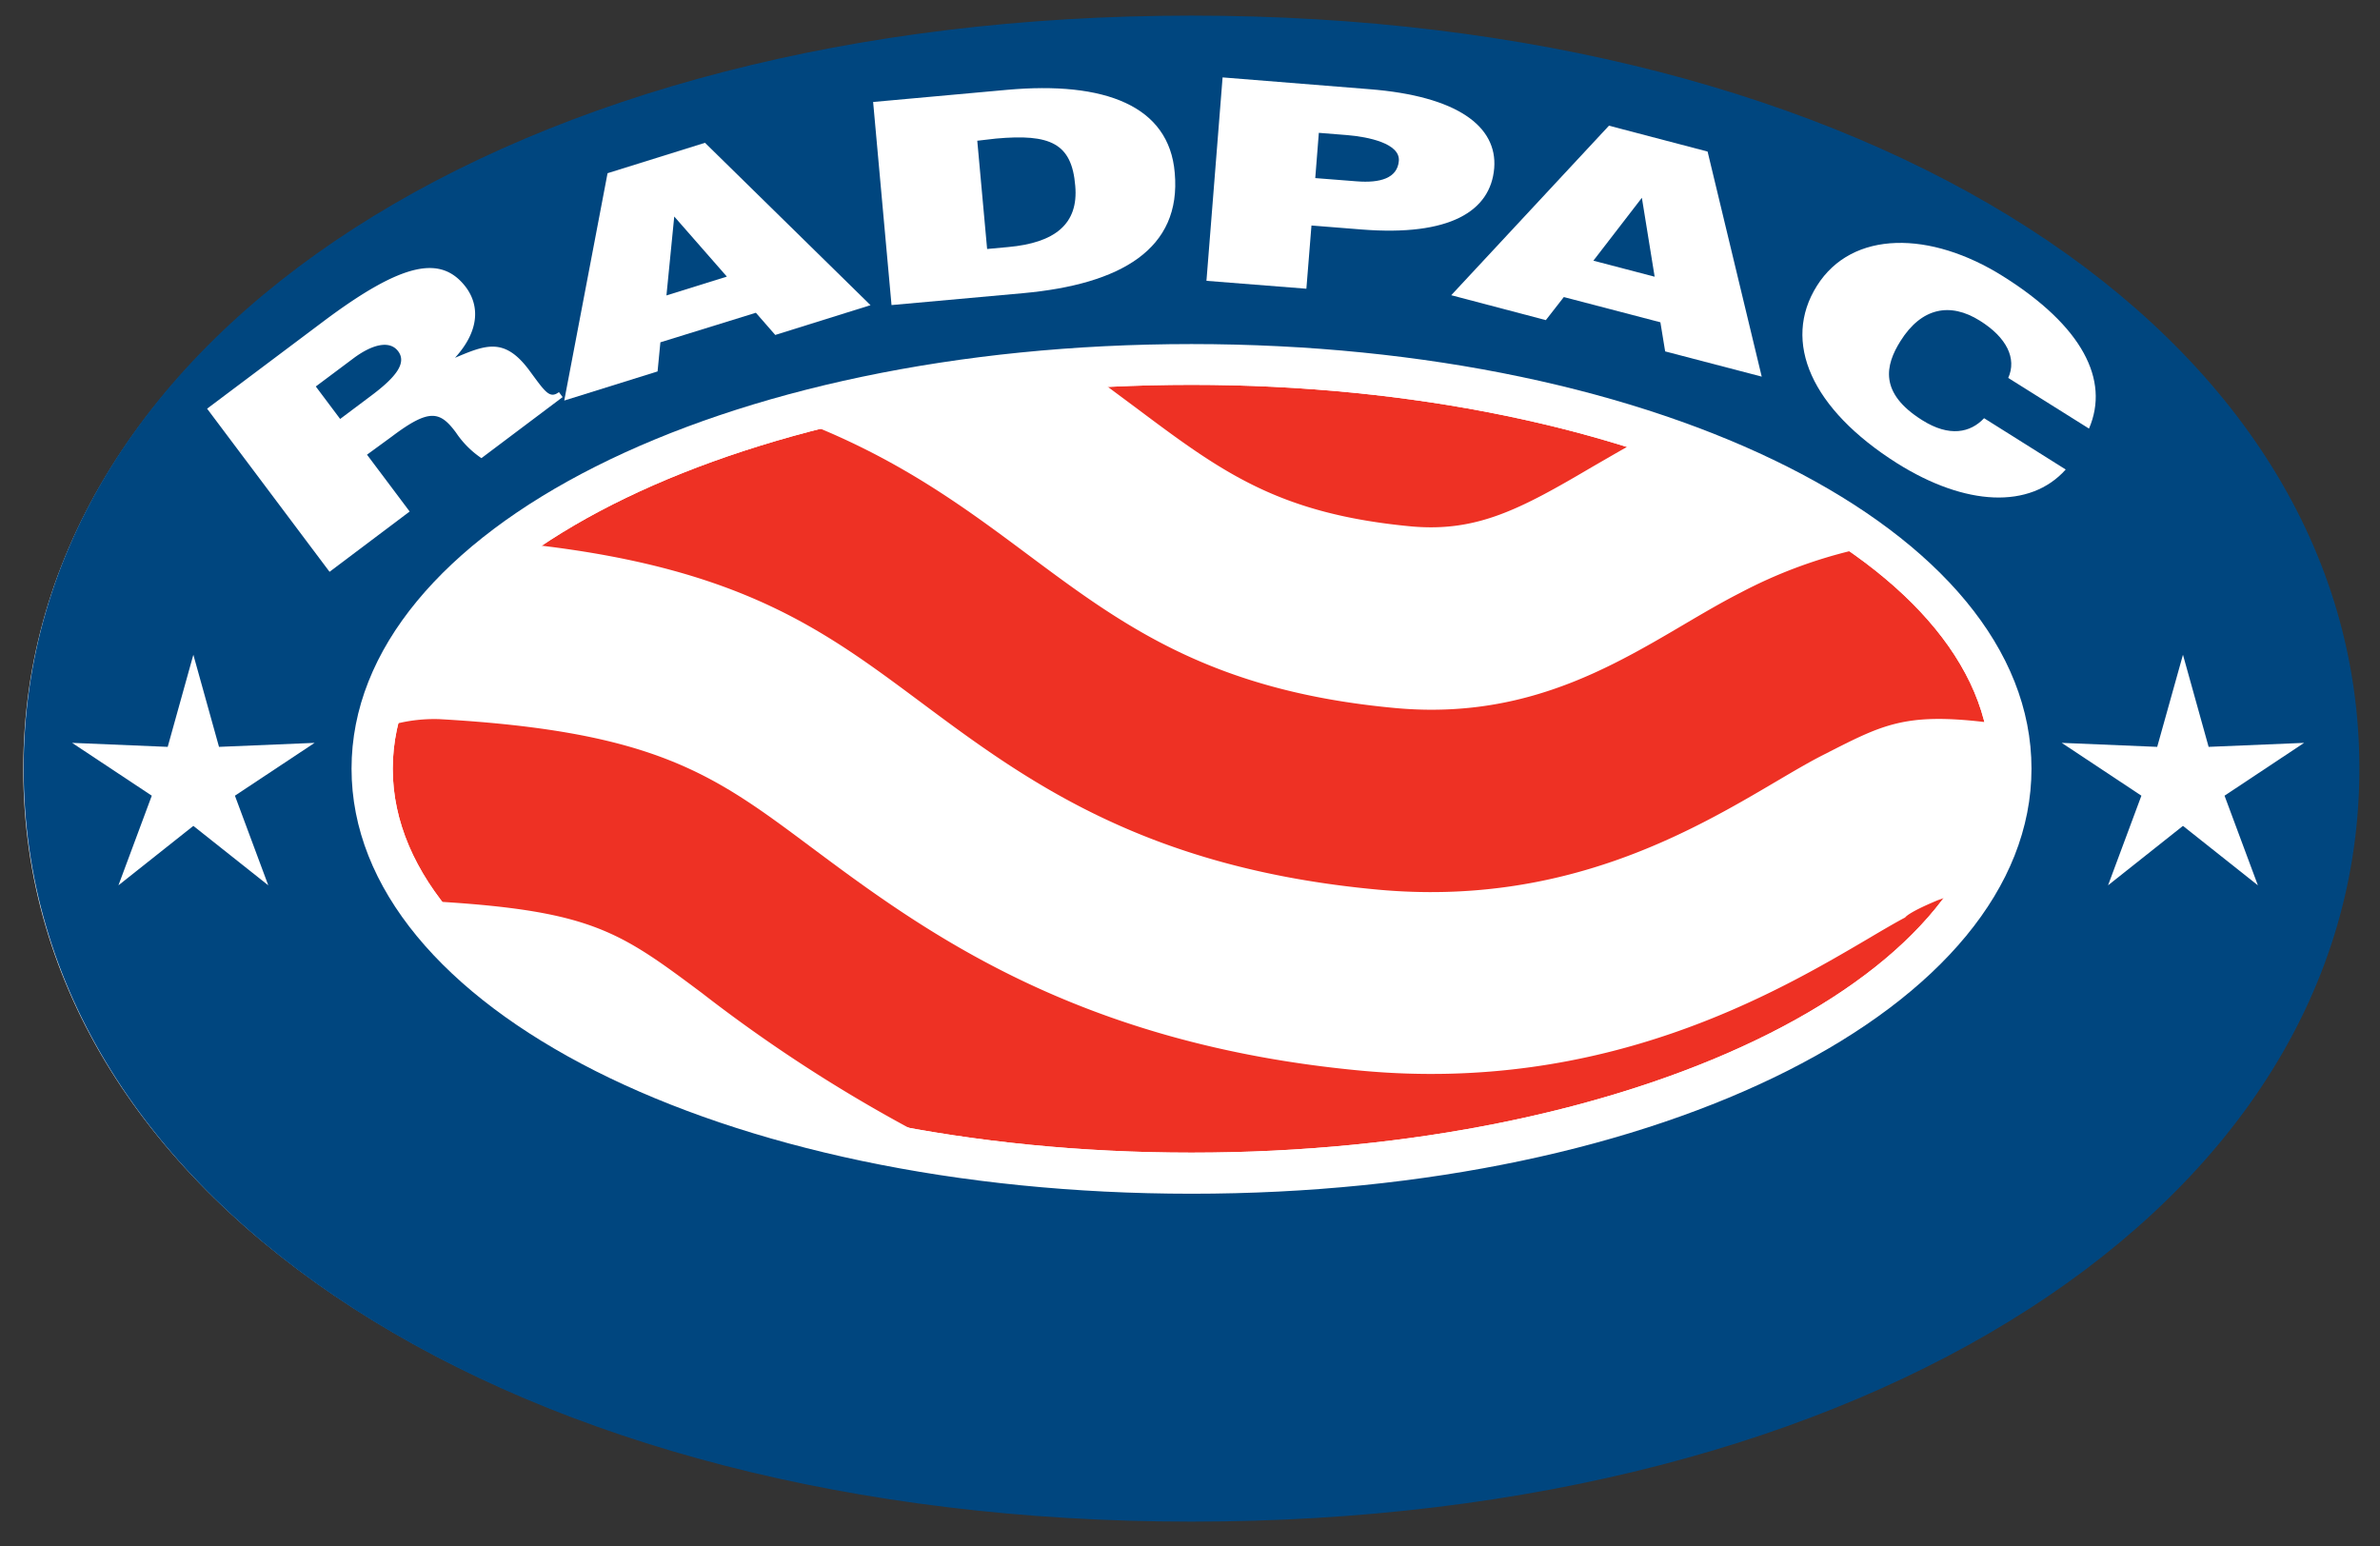
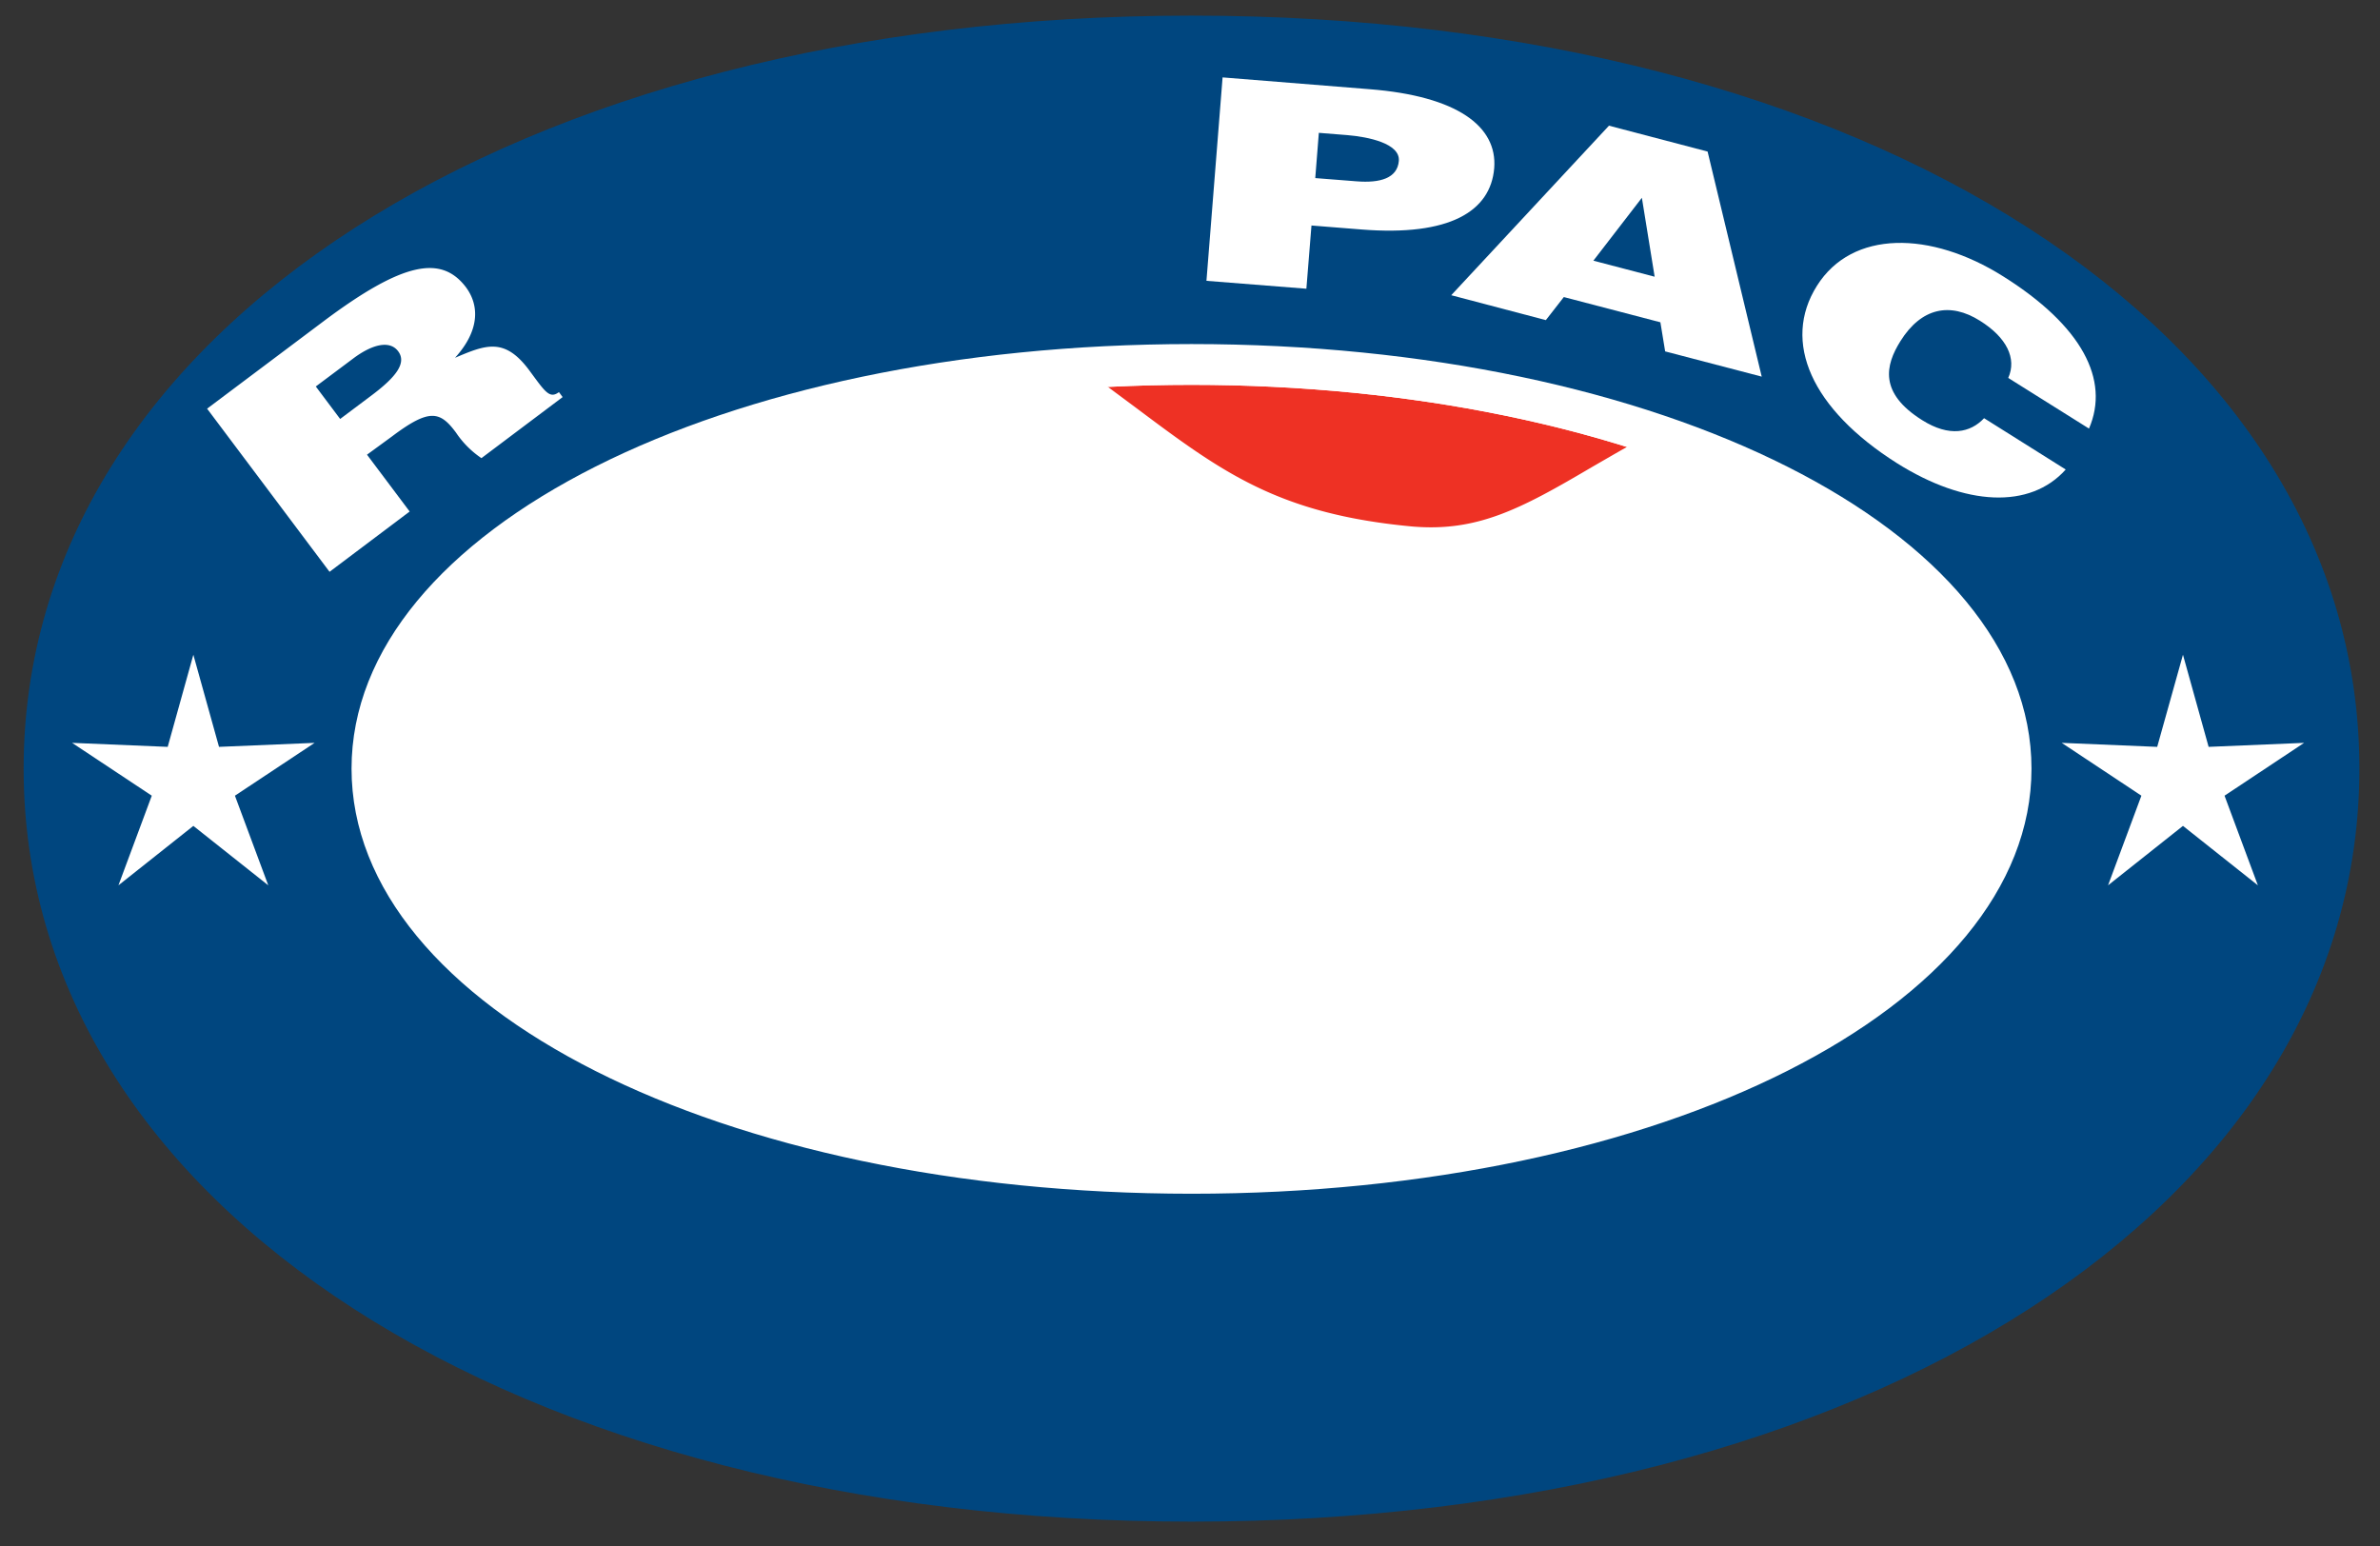
<svg xmlns="http://www.w3.org/2000/svg" viewBox="0 0 219.84 142.83">
  <rect x="0" y="0" width="219.84" height="142.83" fill="#333333" stroke="none" />
-   <path d="M2.15,71.06c0-40.2,45.33-69.37,107.78-69.37S217.7,30.86,217.7,71.06s-45.32,69.36-107.77,69.36S2.15,111.25,2.15,71.06Z" style="fill:#fff" />
  <path d="M2.42,71c0-40.17,45.27-69.32,107.64-69.32S217.7,30.84,217.7,71s-45.27,69.32-107.64,69.32S2.42,111.18,2.42,71Z" style="fill:#00467f;stroke:#00467f;stroke-width:0.473px" />
  <path d="M32.69,71c0-21.89,34-39,77.37-39s77.37,17.15,77.37,39-34,39.05-77.37,39.05S32.69,92.91,32.69,71Z" style="fill:#fff;stroke:#fff;stroke-width:0.436px" />
  <path d="M110.06,106.69c40.87,0,74-16,74-35.68s-33.13-35.68-74-35.68-74,16-74,35.68S69.19,106.69,110.06,106.69Z" style="fill:#fff;stroke:#fff;stroke-width:0.436px" />
  <path d="M102.06,35.54q3.94-.21,8-.21a136,136,0,0,1,40.55,5.83h-.1c-1.2.67-2.36,1.35-3.49,2-6.57,3.87-10.58,6-16.62,5.47-12.29-1.15-17.51-5-25.4-10.91l-3-2.23Z" style="fill:#ee3124" />
-   <path d="M40.7,83.3l-.2,0,0,0A20.21,20.21,0,0,1,36.06,71a17.83,17.83,0,0,1,.5-4.18l-.07.06a14.57,14.57,0,0,1,4.11-.45c20,1.13,25.35,5.13,34.25,11.77C85.18,85.9,99.33,96.44,125.73,98.9c22.55,2.1,38.38-7.22,46.88-12.22,1.28-.76,2.6-1.53,3.37-1.93,0,0,.19-.42,3-1.59l.94-.34c-10.11,13.9-37.57,23.87-69.86,23.87a146.66,146.66,0,0,1-25.69-2.21l-.07-.06-.21-.16A138.4,138.4,0,0,1,64.8,91.7c-7.46-5.57-10.1-7.53-24.1-8.4" style="fill:#ee3124" />
-   <path d="M75.57,39.51c21.36,8.86,25.64,23.33,53.27,25.89,14.74,1.37,23.59-6.4,31.87-10.62a44.33,44.33,0,0,1,10.39-3.93l.06,0c6.56,4.62,10.93,10,12.38,15.86l-.1,0c-7.61-.9-9.6.26-15.1,3.06-1.22.62-2.7,1.49-4.26,2.41-7.82,4.61-19.65,11.57-36.79,10-21.7-2-32.69-10.2-42.39-17.43-8.67-6.45-16.29-12.14-35.1-14.37l-.11,0c6.69-4.54,15.53-8.29,25.81-10.92Z" style="fill:#ee3124" />
  <path d="M110.06,106.69c40.87,0,74-16,74-35.68s-33.13-35.68-74-35.68-74,16-74,35.68S69.19,106.69,110.06,106.69Z" style="fill:none;stroke:#fff;stroke-width:0.436px" />
  <path d="M110.06,106.69c40.87,0,74-16,74-35.68s-33.13-35.68-74-35.68-74,16-74,35.68S69.19,106.69,110.06,106.69Z" style="fill:none;stroke:#fff;stroke-width:0.436px" />
  <polygon points="17.86 60.48 20.23 68.99 29.06 68.62 21.7 73.5 24.78 81.78 17.86 76.29 10.94 81.78 14.02 73.5 6.66 68.62 15.49 68.99 17.86 60.48" style="fill:#fff" />
  <polygon points="201.64 60.48 204.01 68.99 212.83 68.62 205.48 73.5 208.56 81.78 201.64 76.29 194.72 81.78 197.8 73.5 190.44 68.62 199.26 68.99 201.64 60.48" style="fill:#fff" />
  <path d="M33.9,42l3.94,5.25-7.4,5.57L19.13,37.75l10.66-8c7.53-5.66,11-6.16,13.24-3.23,1.3,1.74,1.24,4.07-1,6.53,2.83-1.2,4.56-1.91,6.83,1.12,1.48,2,1.89,2.71,2.77,2.05l.34.46-7.5,5.64a8.63,8.63,0,0,1-2.35-2.36c-1.48-2-2.47-2.24-5.92.36Zm-2.48-3.3,2.92-2.19c2.29-1.72,3.23-3,2.44-4.06s-2.43-.63-4.16.67L29.17,35.7Z" style="fill:#fff" />
-   <path d="M52.12,37l4-21,9-2.81,15.29,15-8.8,2.75-1.79-2.05L61,31.62l-.26,2.69Zm10.16-17-.72,7.29,5.58-1.74Z" style="fill:#fff" />
-   <path d="M82.35,28.18,80.65,9.42,93,8.3c9.07-.82,15,1.48,15.51,7.66.64,7.06-5,10.3-14,11.12ZM91.18,23l1.95-.18c4.3-.39,6.51-2.12,6.19-5.66C99,13.22,97,12.35,92,12.8L90.27,13Z" style="fill:#fff" />
  <path d="M111.44,25.94l1.49-18.79,13.58,1.09c8.1.64,11.81,3.43,11.51,7.29-.33,4-4.13,6.31-12.23,5.67l-4.65-.37-.47,5.84Zm13.88-9.19c2.15.17,3.76-.28,3.89-1.89s-2.82-2.22-4.77-2.38l-2.62-.21-.33,4.18Z" style="fill:#fff" />
  <path d="M134.05,27.27l14.57-15.66L157.73,14l5,20.79-8.92-2.33-.44-2.69-8.92-2.33-1.66,2.13Zm17.61-9-4.48,5.81,5.66,1.48Z" style="fill:#fff" />
  <path d="M185.5,34.91c.81-1.8-.15-3.74-2.61-5.28-2.76-1.74-5.41-1.21-7.34,1.87-1.41,2.24-2,4.8,2,7.31,2.52,1.59,4.46,1.16,5.72-.18l7.54,4.74c-3.29,3.68-9.26,3.39-15.58-.58-7.91-5-10.66-11.21-7.4-16.39s10.51-5.08,17.19-.88c7.31,4.59,9.88,9.57,7.94,14.07Z" style="fill:#fff" />
</svg>